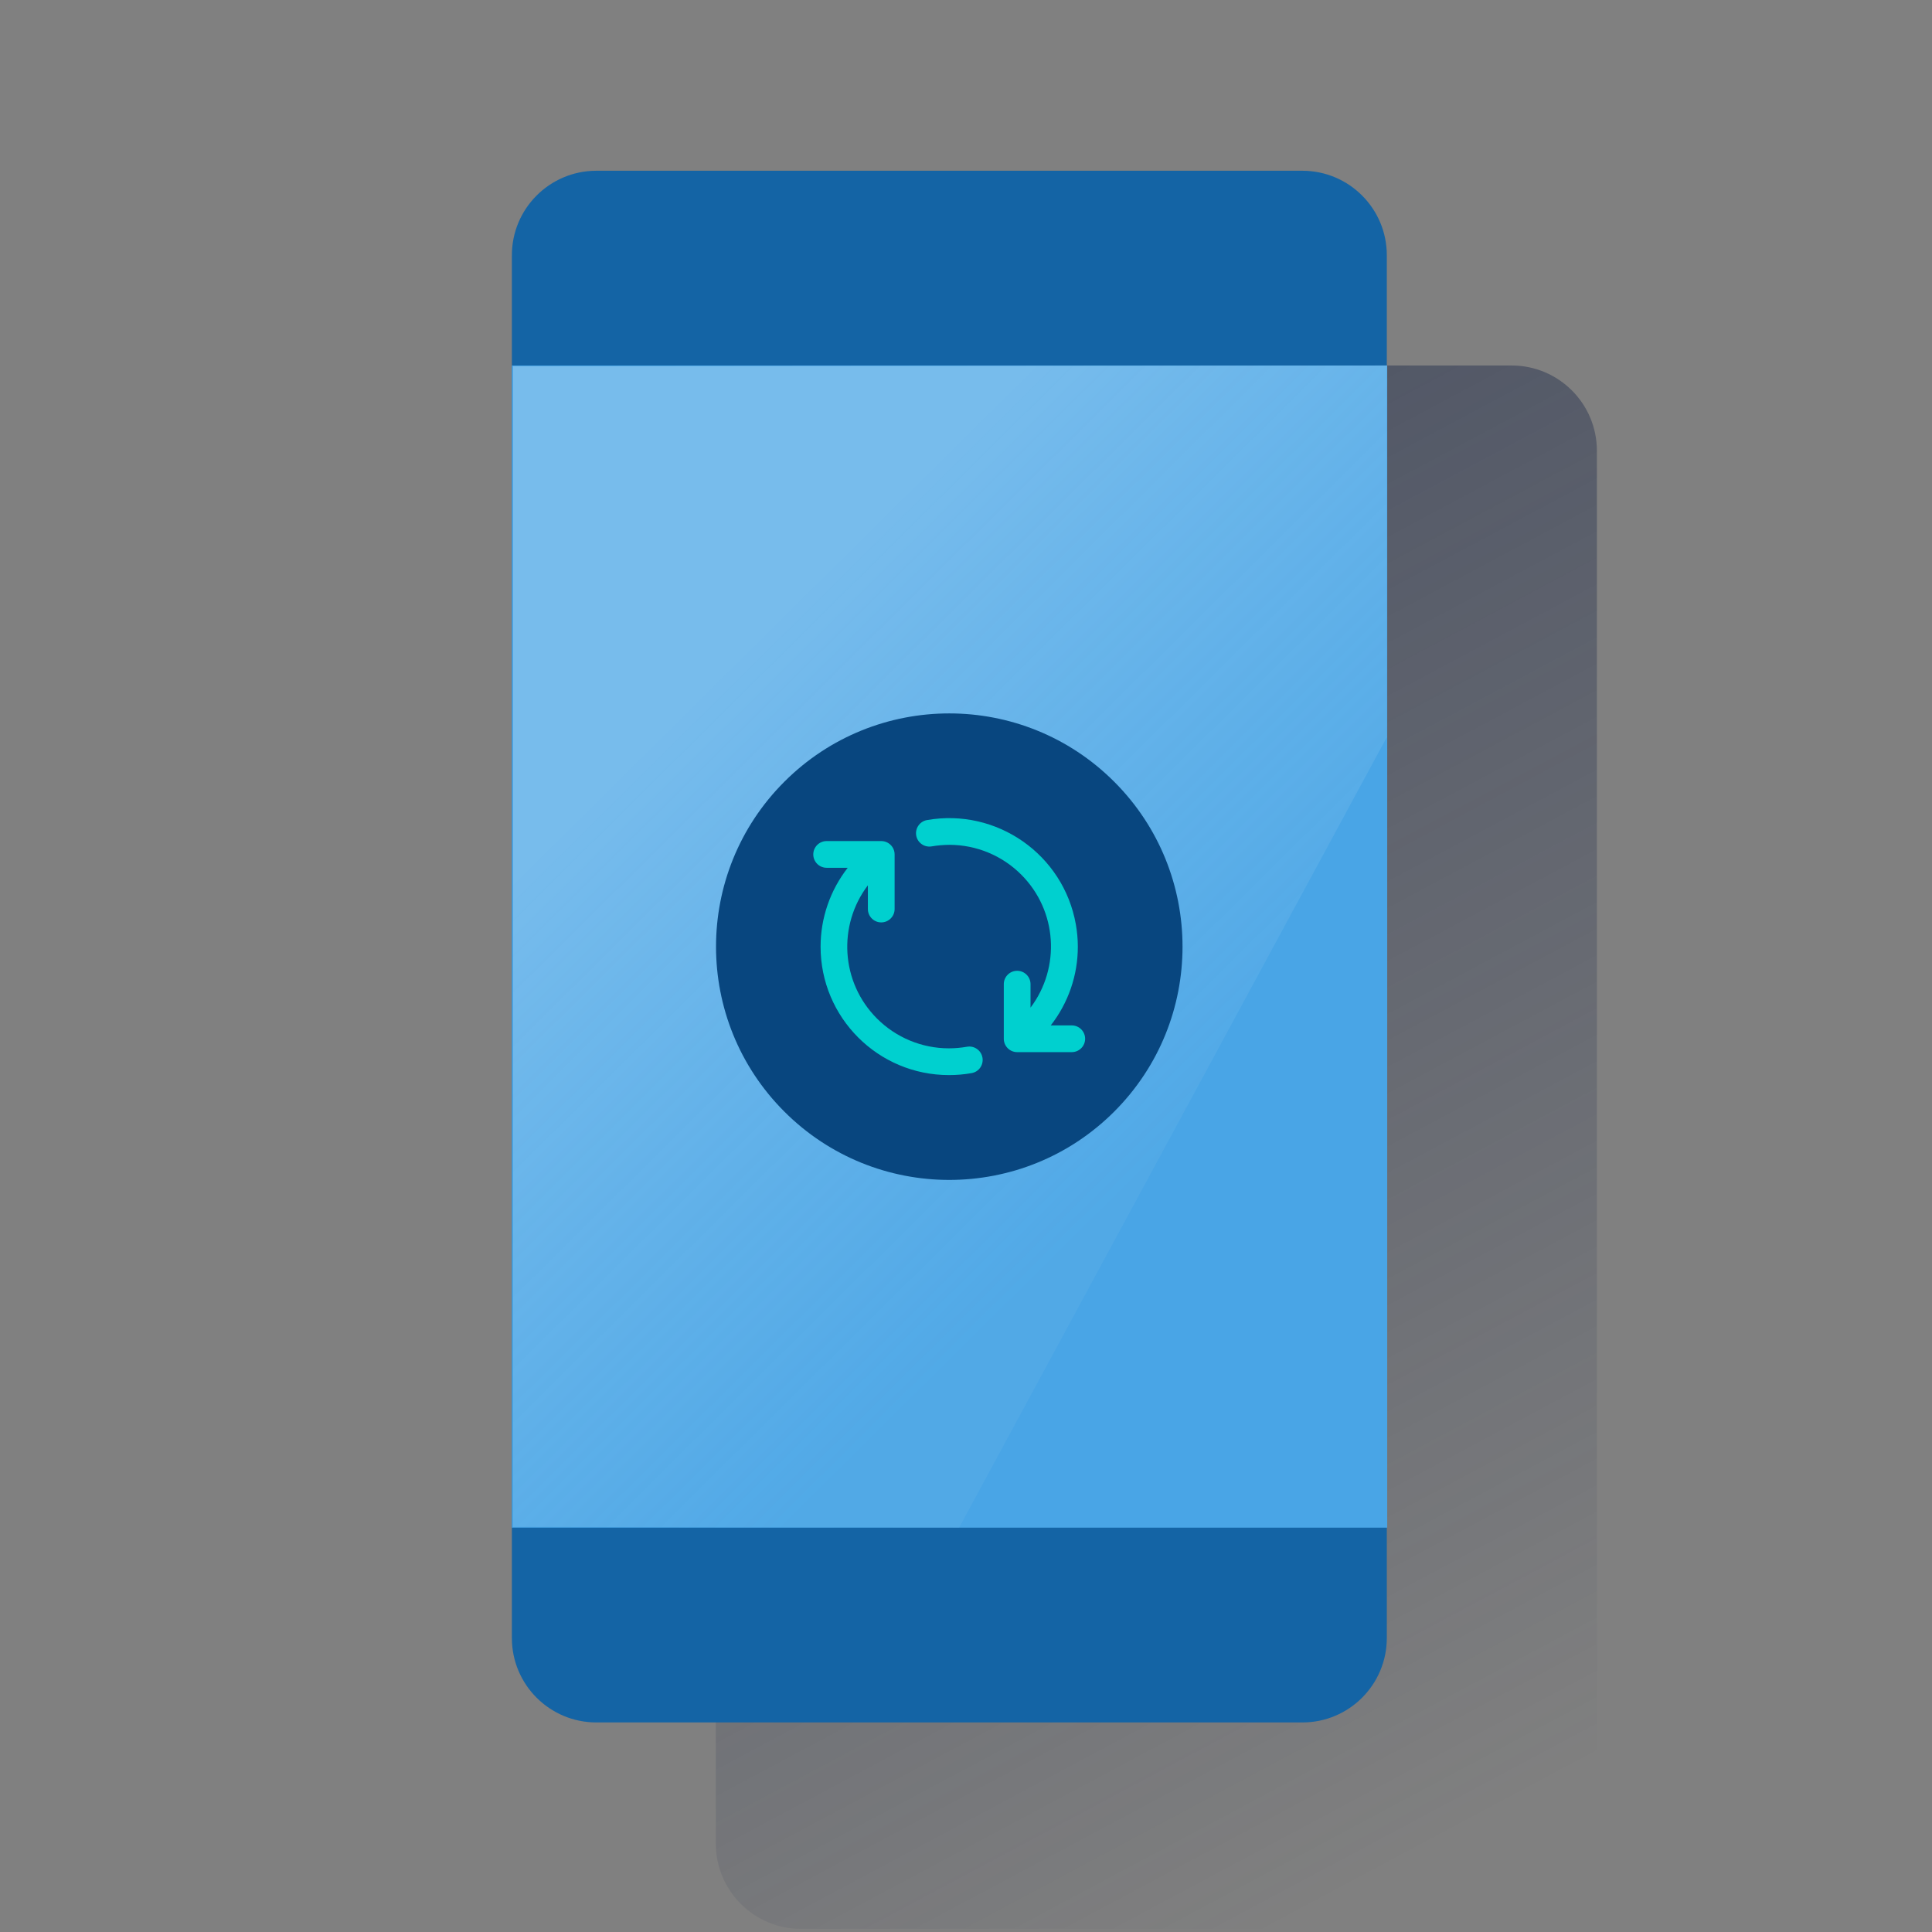
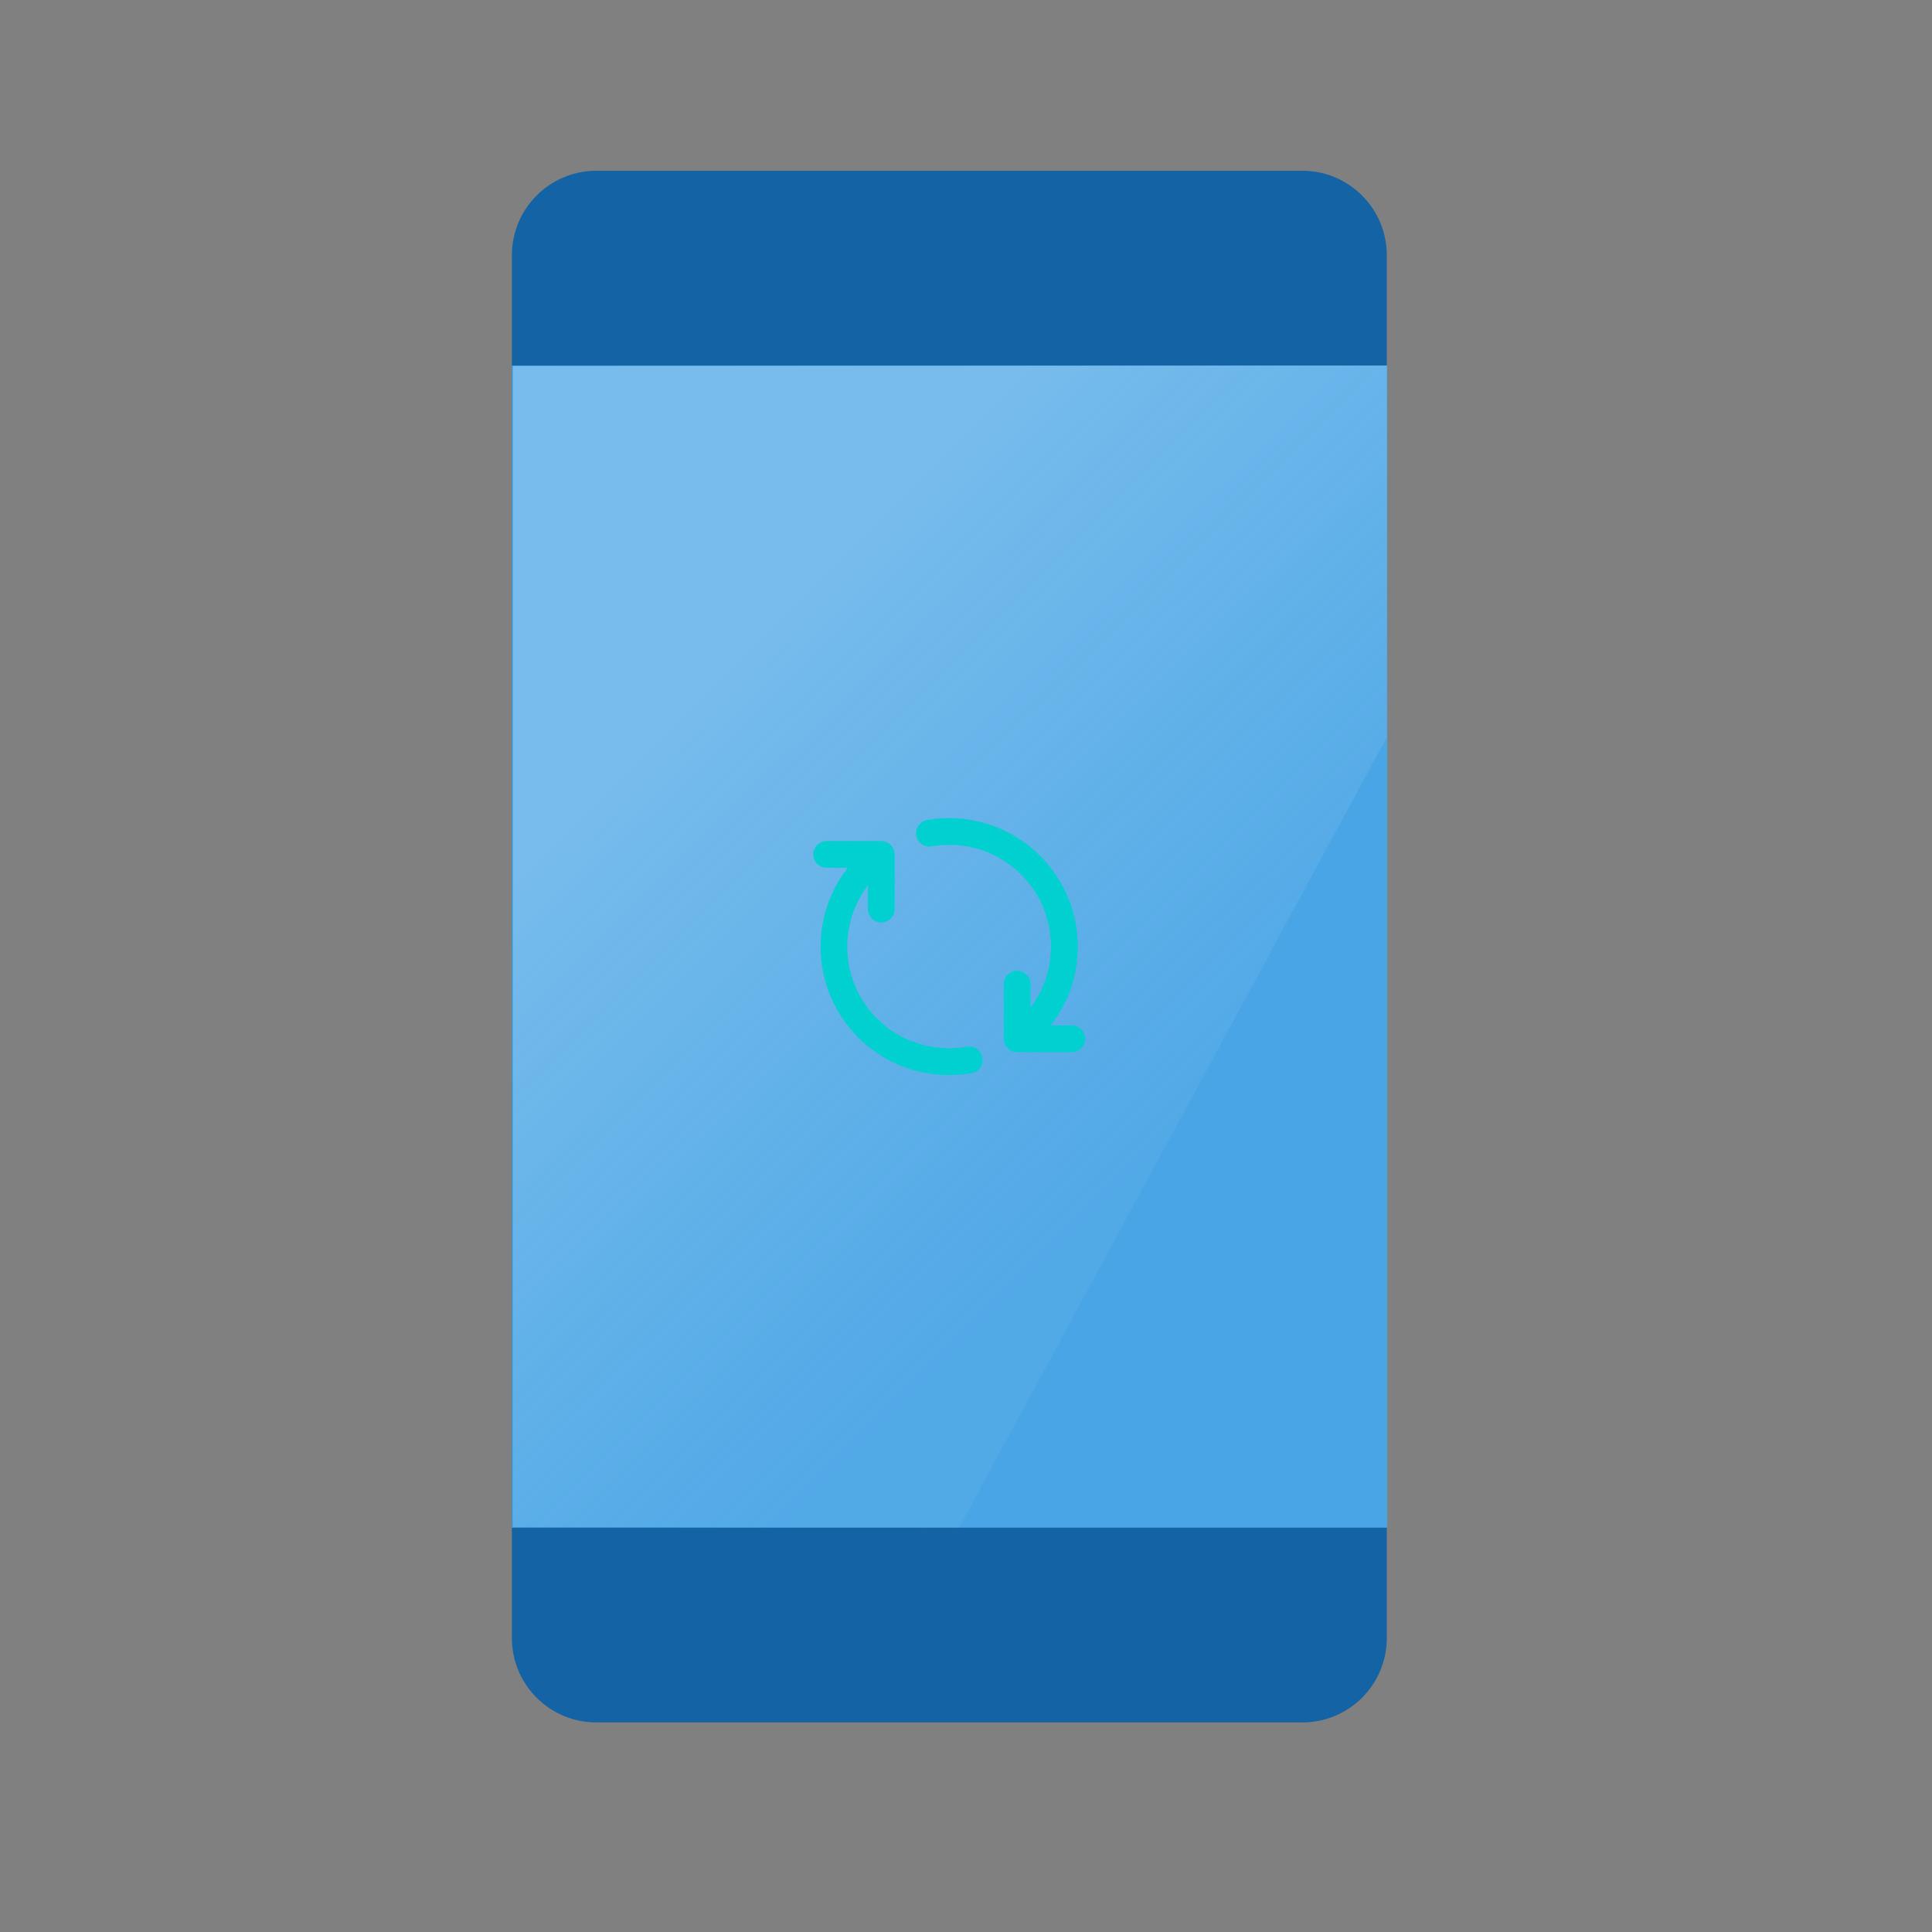
<svg xmlns="http://www.w3.org/2000/svg" width="160px" height="160px" viewBox="0 0 160 160" version="1.1">
  <rect x="0" y="0" width="160" height="160" fill="#808080" stroke="none" />
  <title>Micro-ilustracion-4</title>
  <defs>
    <linearGradient x1="35.328%" y1="1.036%" x2="64.672%" y2="98.963%" id="linearGradient-1">
      <stop stop-color="#192647" stop-opacity="0.5" offset="0%" />
      <stop stop-color="#192647" stop-opacity="0" offset="100%" />
    </linearGradient>
    <linearGradient x1="29.21%" y1="22.318%" x2="67.325%" y2="73.01%" id="linearGradient-2">
      <stop stop-color="#FFFFFF" stop-opacity="0.5" offset="0%" />
      <stop stop-color="#ECF7F8" stop-opacity="0.1" offset="100%" />
    </linearGradient>
  </defs>
  <g id="Micro-ilustracion-4" stroke="none" stroke-width="1" fill="none" fill-rule="evenodd">
    <g id="Udpdate-App">
      <g id="Cuadrados_Blancos">
        <rect id="Rectangle" x="0" y="0" width="160" height="160" />
-         <rect id="Rectangle" x="0" y="0" width="160" height="160" />
      </g>
      <g id="Capa_14" transform="translate(42.133, 14.133)" fill-rule="nonzero">
-         <path d="M24.203,16.136 L83.061,16.136 C86.955,16.139 90.112,19.296 90.115,23.195 L90.115,138.549 C90.112,142.445 86.955,145.603 83.061,145.608 L24.203,145.608 C20.309,145.605 17.152,142.448 17.149,138.549 L17.149,23.195 C17.152,19.299 20.307,16.141 24.203,16.136 Z" id="Path" fill="url(#linearGradient-1)" />
-         <path d="M7.248,0.008 L65.728,0.008 C69.595,0.013 72.723,3.152 72.717,7.016 C72.717,7.021 72.717,7.024 72.717,7.029 L72.717,121.523 C72.715,125.381 69.587,128.512 65.728,128.512 L7.248,128.512 C3.389,128.509 0.259,125.381 0.259,121.523 L0.259,7.029 C0.245,3.163 3.371,0.021 7.235,0.008 C7.24,0.008 7.245,0.008 7.248,0.008 Z" id="Path" fill="#1464A5" />
+         <path d="M7.248,0.008 L65.728,0.008 C69.595,0.013 72.723,3.152 72.717,7.016 L72.717,121.523 C72.715,125.381 69.587,128.512 65.728,128.512 L7.248,128.512 C3.389,128.509 0.259,125.381 0.259,121.523 L0.259,7.029 C0.245,3.163 3.371,0.021 7.235,0.008 C7.24,0.008 7.245,0.008 7.248,0.008 Z" id="Path" fill="#1464A5" />
        <rect id="Rectangle" fill="#49A5E6" x="0.259" y="16.136" width="72.491" height="96.245" />
        <polygon id="Path" fill="url(#linearGradient-2)" opacity="0.5" points="0.355 16.2 0.355 112.317 37.296 112.381 72.72 46.912 72.72 16.136" />
-         <circle id="Oval" fill="#08467F" transform="translate(36.482, 64.266) rotate(-45) translate(-36.482, -64.266) " cx="36.482" cy="64.266" r="19.317" />
        <path d="M39.229,73.448 C39.12,72.845 38.547,72.445 37.944,72.555 C37.451,72.64 36.949,72.685 36.448,72.685 C34.216,72.685 32.075,71.797 30.499,70.221 C27.485,67.211 27.235,62.485 29.741,59.184 L29.741,61.149 C29.741,61.76 30.237,62.256 30.848,62.256 C31.459,62.256 31.955,61.76 31.955,61.149 L31.955,56.627 C31.955,56.016 31.459,55.52 30.848,55.52 L26.325,55.52 C25.715,55.52 25.219,56.016 25.219,56.627 C25.219,57.237 25.715,57.733 26.325,57.733 L28.072,57.733 C26.624,59.592 25.824,61.885 25.824,64.267 C25.824,70.139 30.584,74.901 36.456,74.901 C37.088,74.901 37.717,74.848 38.339,74.736 C38.939,74.627 39.339,74.051 39.229,73.448 Z" id="Path" fill="#00D0CF" />
        <path d="M46.627,70.787 L44.885,70.787 C46.333,68.933 47.133,66.637 47.128,64.259 C47.128,63.645 47.072,63.032 46.965,62.427 C45.944,56.632 40.416,52.763 34.621,53.784 C34.037,53.899 33.648,54.456 33.741,55.045 C33.837,55.648 34.405,56.059 35.011,55.963 C35.504,55.877 36.005,55.835 36.507,55.832 C38.728,55.837 40.859,56.72 42.432,58.291 C45.443,61.296 45.704,66.011 43.211,69.315 L43.211,67.371 C43.211,66.76 42.715,66.264 42.104,66.264 C41.493,66.264 40.997,66.76 40.997,67.371 L40.997,71.893 C40.997,72.504 41.493,73 42.104,73 L46.627,73 C47.237,73 47.733,72.504 47.733,71.893 C47.733,71.283 47.237,70.787 46.627,70.787 Z" id="Path" fill="#00D0CF" />
      </g>
    </g>
  </g>
</svg>